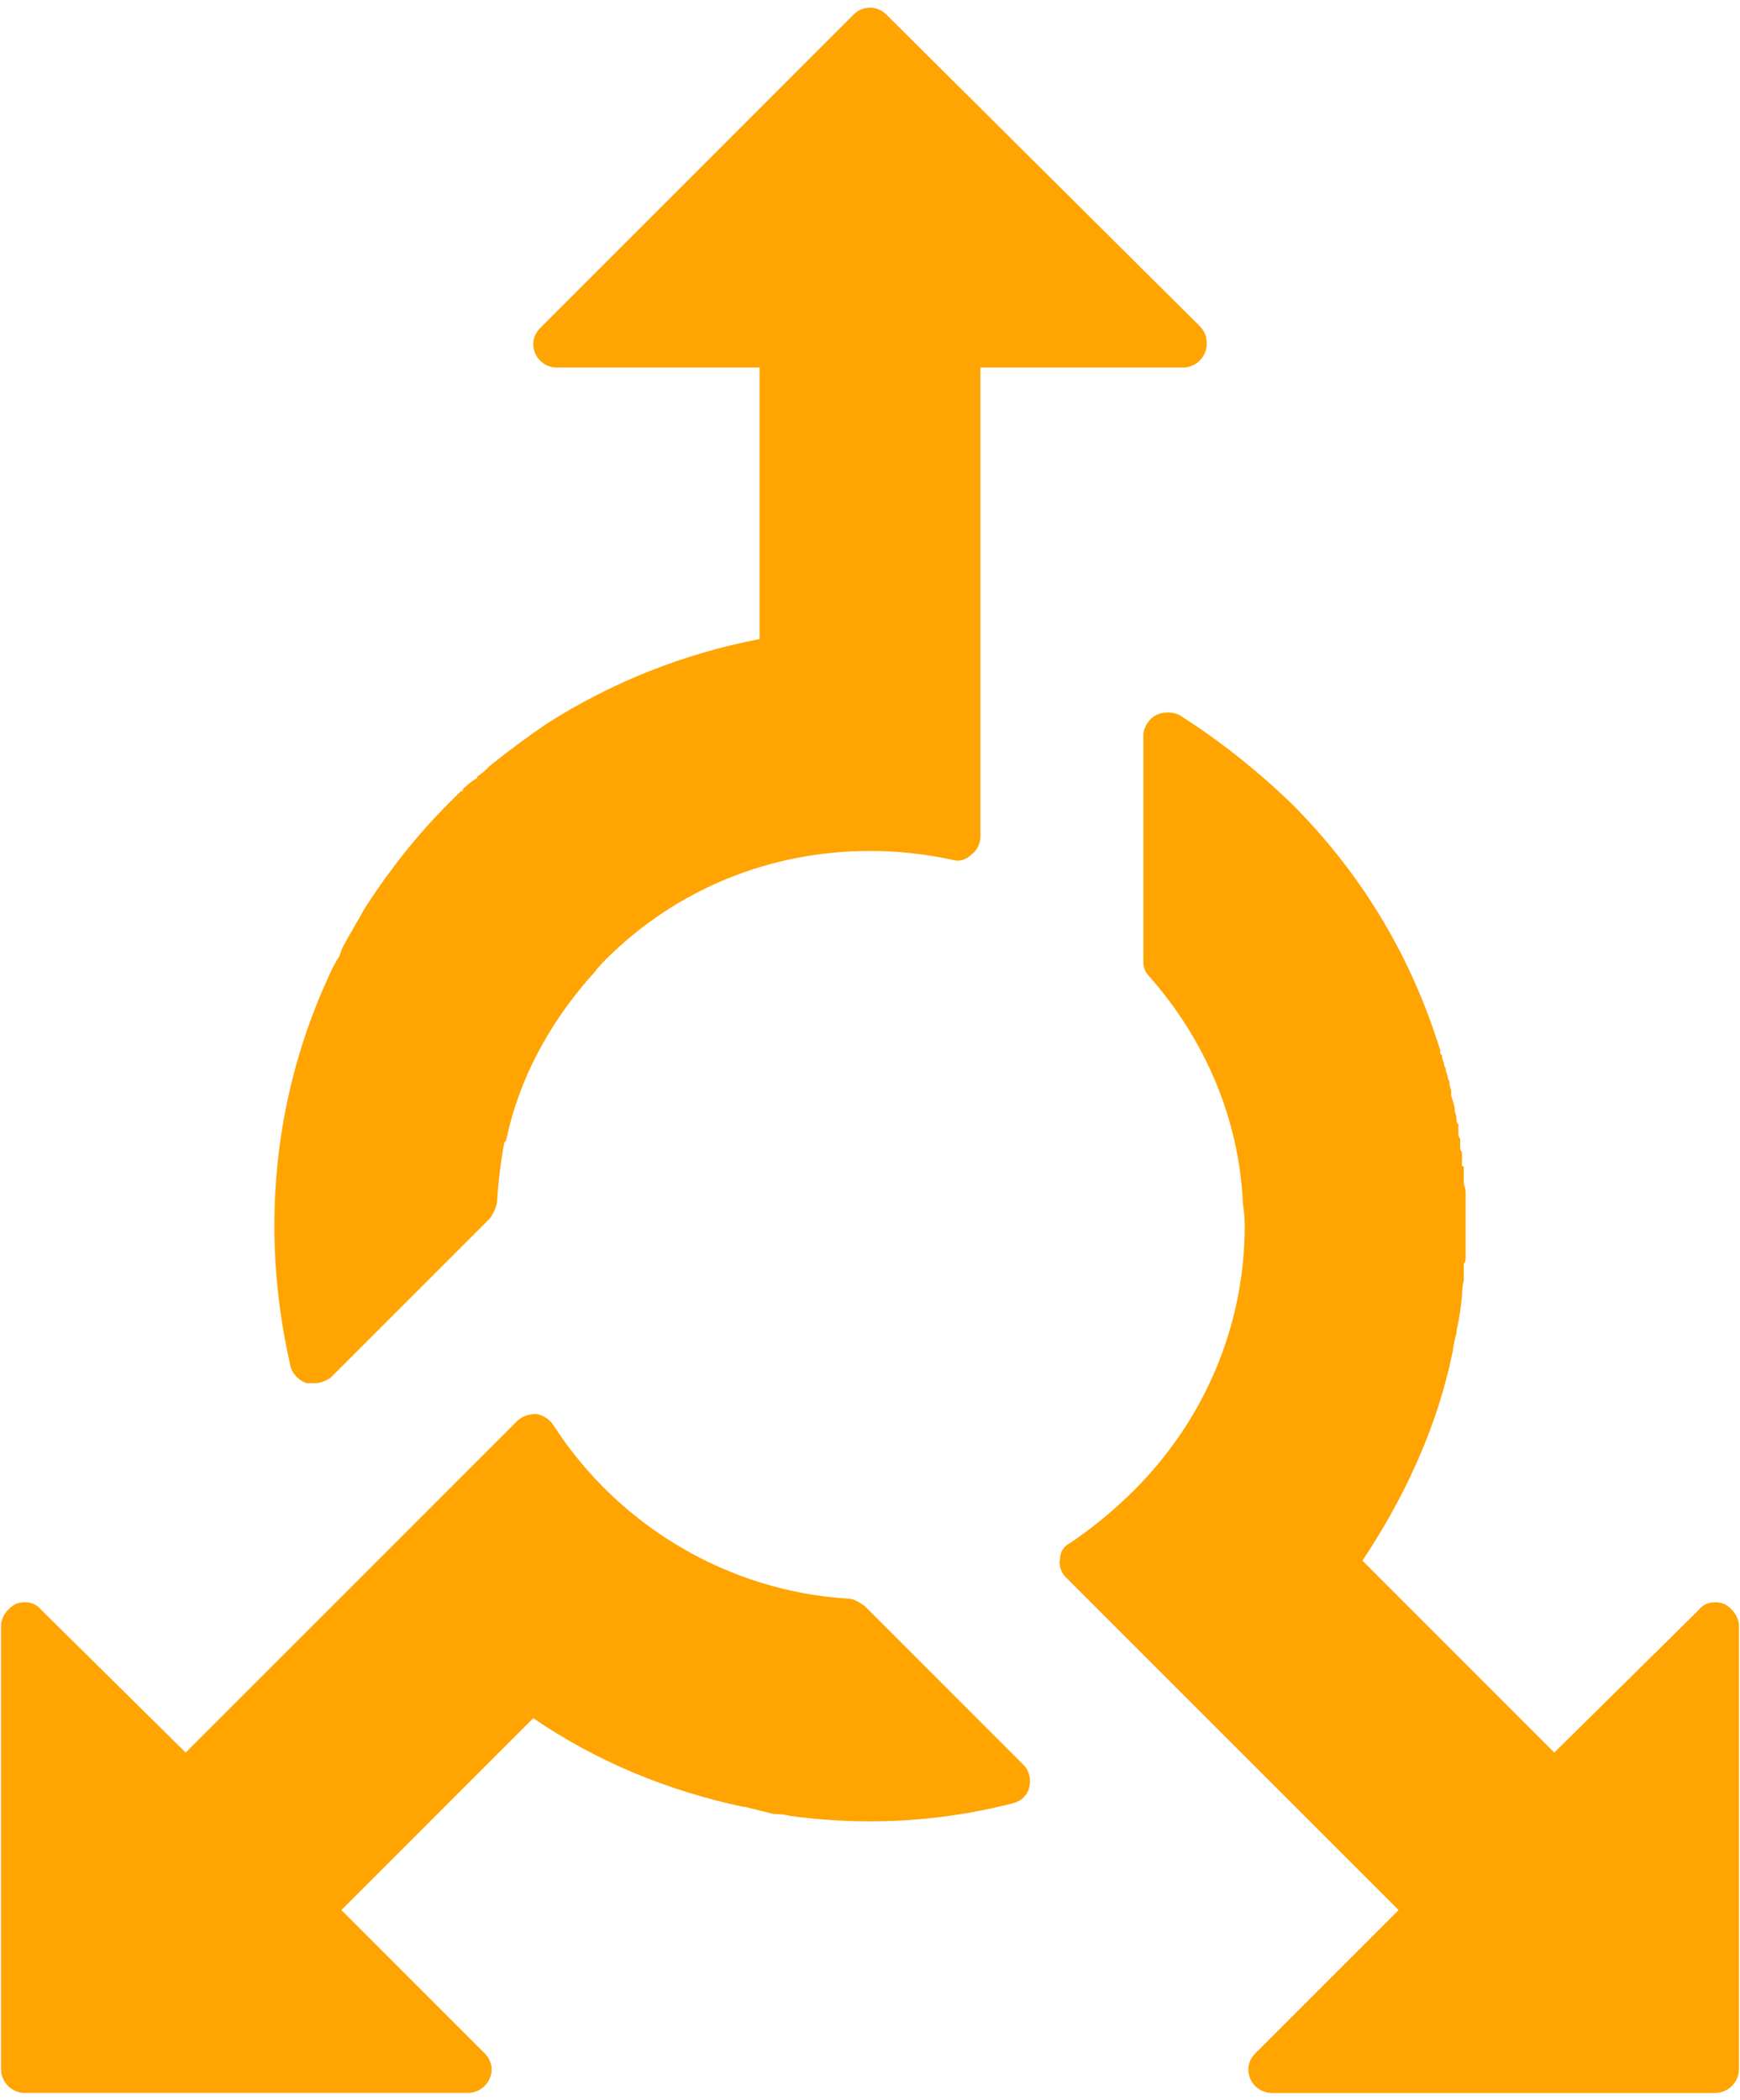
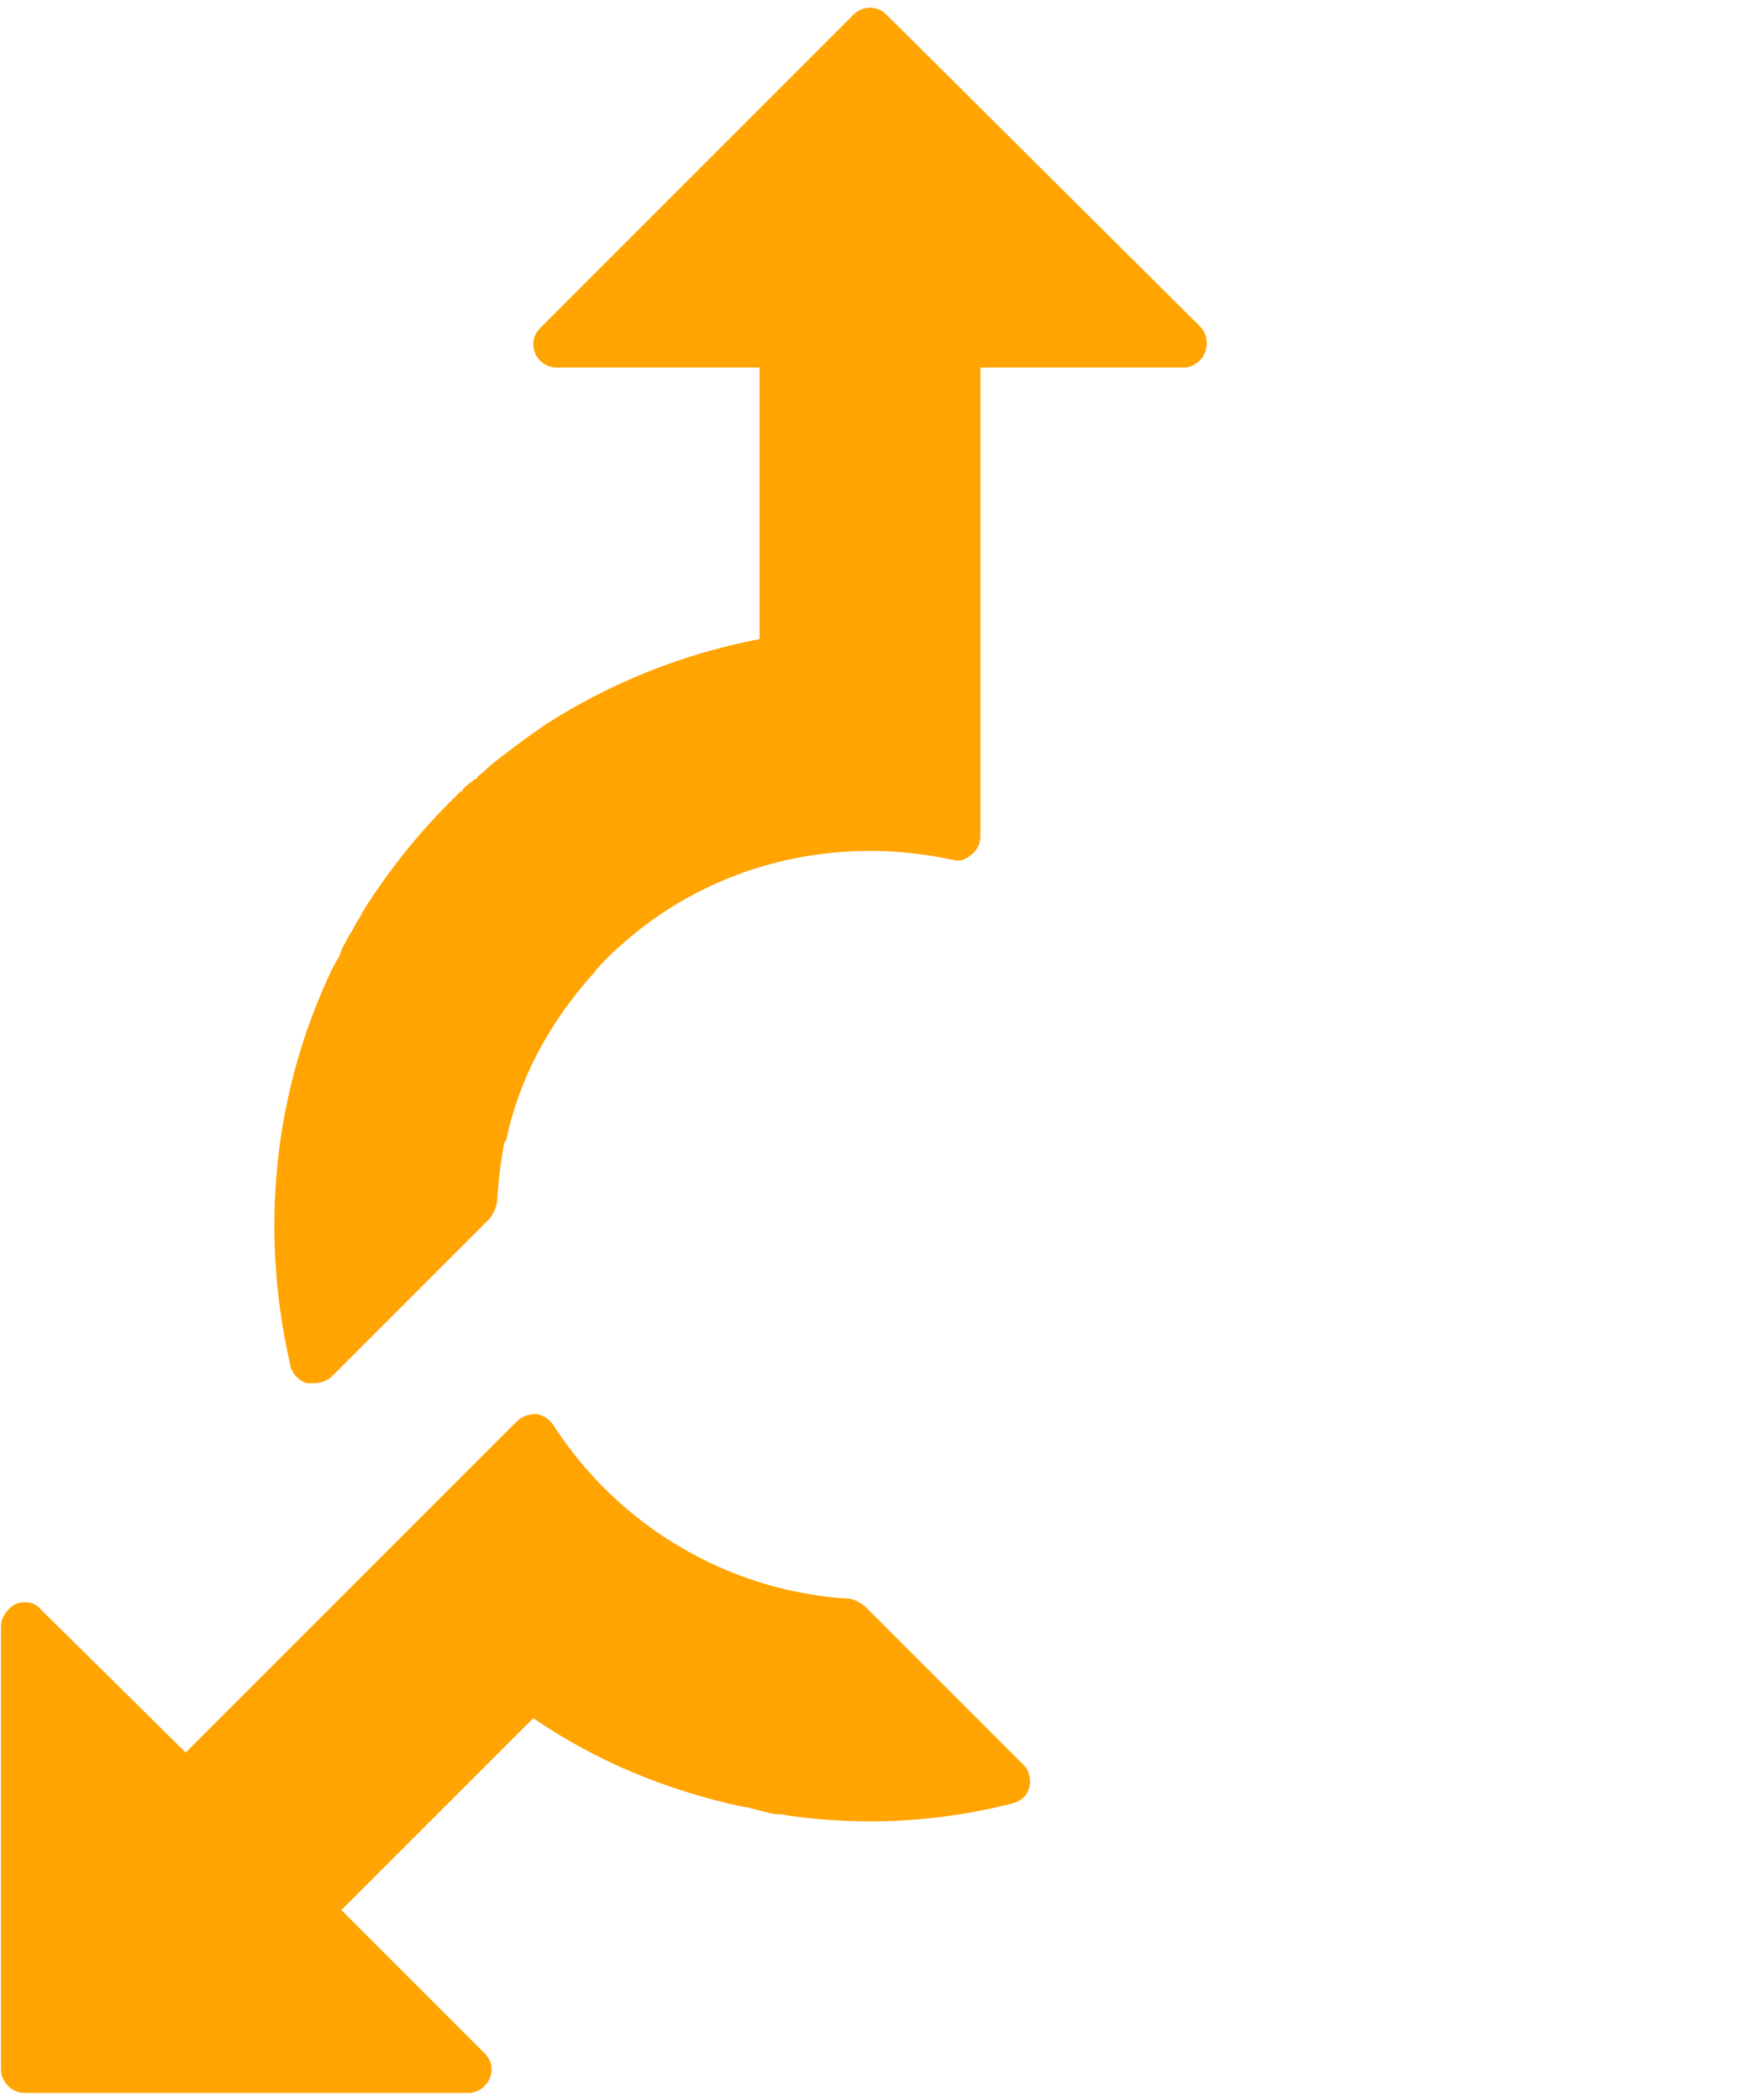
<svg xmlns="http://www.w3.org/2000/svg" version="1.2" viewBox="0 0 96 116" width="58" height="70">
  <title>noun-adapt-1085054-FFA500-svg</title>
  <style>
		.s0 { fill: #ffa400 } 
	</style>
  <g id="Layer">
-     <path id="Layer" class="s0" d="m96 89.8v24.5c0 0.7-0.6 1.3-1.3 1.3h-24.5c-0.5 0-1-0.3-1.2-0.8-0.2-0.5-0.1-1 0.3-1.4l7.9-7.9-18.4-18.4c-0.2-0.2-0.4-0.6-0.3-1 0-0.4 0.2-0.7 0.6-0.9q1.9-1.3 3.5-2.9c3.9-3.9 6.1-9.1 6.1-14.6q0-0.6-0.1-1.2 0 0 0 0c-0.2-4.7-2.1-9.1-5.2-12.6q-0.3-0.3-0.3-0.8v-12.5c0-0.4 0.3-0.9 0.7-1.1 0.4-0.2 0.9-0.2 1.3 0q3.3 2.1 6.2 4.9c3.7 3.7 6.4 8.1 8 13q0.1 0.3 0.2 0.6 0 0.1 0 0.2l0.1 0.1q0 0.2 0.1 0.4 0 0.2 0.1 0.3 0 0.2 0.1 0.4 0 0.2 0.1 0.3 0 0.3 0.1 0.5v0.1q0 0.1 0 0.2 0.1 0.3 0.2 0.7 0 0 0 0.1v0.1q0.1 0.2 0.1 0.5 0 0.1 0.1 0.2v0.1q0 0.2 0 0.4 0 0.2 0.1 0.3 0 0.3 0 0.5v0.1q0.1 0.1 0.1 0.2 0 0.3 0 0.7 0.1 0 0.1 0.1v0.1q0 0.2 0 0.5 0 0.1 0 0.2v0.1q0.1 0.2 0.1 0.5 0 0.1 0 0.3 0 0.2 0 0.4v0.1q0 0.1 0 0.2 0 0.3 0 0.7v0.1 0.1q0 0.4 0 0.8 0 0.1 0 0.2v0.1q0 0.3 0 0.6 0 0.2-0.1 0.3 0 0.4 0 0.7 0 0.1 0 0.2-0.1 0.4-0.1 0.9-0.1 1-0.3 1.9v0.1q-0.1 0.4-0.2 0.9v0.1q-0.1 0.4-0.2 0.9 0 0 0 0c-0.9 3.8-2.6 7.4-4.8 10.7l10.6 10.6 8-7.9c0.3-0.4 0.9-0.5 1.4-0.3 0.4 0.2 0.8 0.7 0.8 1.2z" />
    <path id="Layer" class="s0" d="m16 75.5q-0.9-3.9-0.9-7.8c0-5 1.1-9.8 3.2-14.2q0 0 0 0 0.2-0.4 0.4-0.7 0 0 0 0 0.1-0.4 0.3-0.7 0 0 0 0 0.2-0.4 0.4-0.7 0 0 0 0 0.2-0.4 0.4-0.7 0 0 0 0 0.2-0.4 0.4-0.7 0 0 0 0c1.3-2 2.8-3.9 4.5-5.6q0.3-0.3 0.7-0.7 0.1 0 0.1 0v-0.1q0.3-0.3 0.6-0.5 0.1-0.1 0.2-0.1v-0.1q0.3-0.2 0.6-0.5l0.1-0.1q1.5-1.2 3.1-2.3c3.6-2.3 7.6-3.9 11.8-4.7v-15h-11.2c-0.5 0-1-0.3-1.2-0.8-0.2-0.5-0.1-1 0.3-1.4l17.3-17.3c0.5-0.5 1.3-0.5 1.8 0l17.3 17.2c0.3 0.3 0.4 0.6 0.4 1 0 0.7-0.6 1.3-1.3 1.3h-11.2v25.9c0 0.4-0.2 0.8-0.5 1-0.3 0.3-0.7 0.4-1 0.3q-2.3-0.5-4.6-0.5c-5.5 0-10.7 2.1-14.6 6q-0.4 0.4-0.7 0.8-0.1 0.1-0.1 0.1c-2.3 2.6-4 5.7-4.7 9.1q0 0-0.1 0.1-0.3 1.6-0.4 3.3-0.1 0.5-0.4 0.9l-8.8 8.8c-0.3 0.2-0.6 0.3-0.9 0.3q-0.2 0-0.4 0c-0.4-0.1-0.8-0.5-0.9-0.9z" />
    <path id="Layer" class="s0" d="m56.5 97.5c0.3 0.3 0.4 0.8 0.3 1.2-0.1 0.5-0.5 0.8-0.9 0.9q-3.9 1-7.9 1-2.2 0-4.4-0.3 0 0 0 0-0.4-0.1-0.8-0.1h-0.1q-0.4-0.1-0.8-0.2-0.4-0.1-0.8-0.2h-0.1c-4.2-0.9-8.1-2.5-11.6-4.9l-10.6 10.6 7.9 7.9c0.2 0.2 0.4 0.5 0.4 0.9 0 0.7-0.6 1.3-1.3 1.3h-24.5c-0.7 0-1.3-0.6-1.3-1.3v-24.5c0-0.5 0.4-1 0.8-1.2 0.5-0.2 1.1-0.1 1.4 0.3l8 7.9 18.3-18.3c0.3-0.3 0.7-0.4 1.1-0.4 0.4 0.1 0.7 0.3 0.9 0.6 3.6 5.6 9.7 9.2 16.3 9.6 0.3 0 0.6 0.2 0.9 0.4z" />
  </g>
</svg>